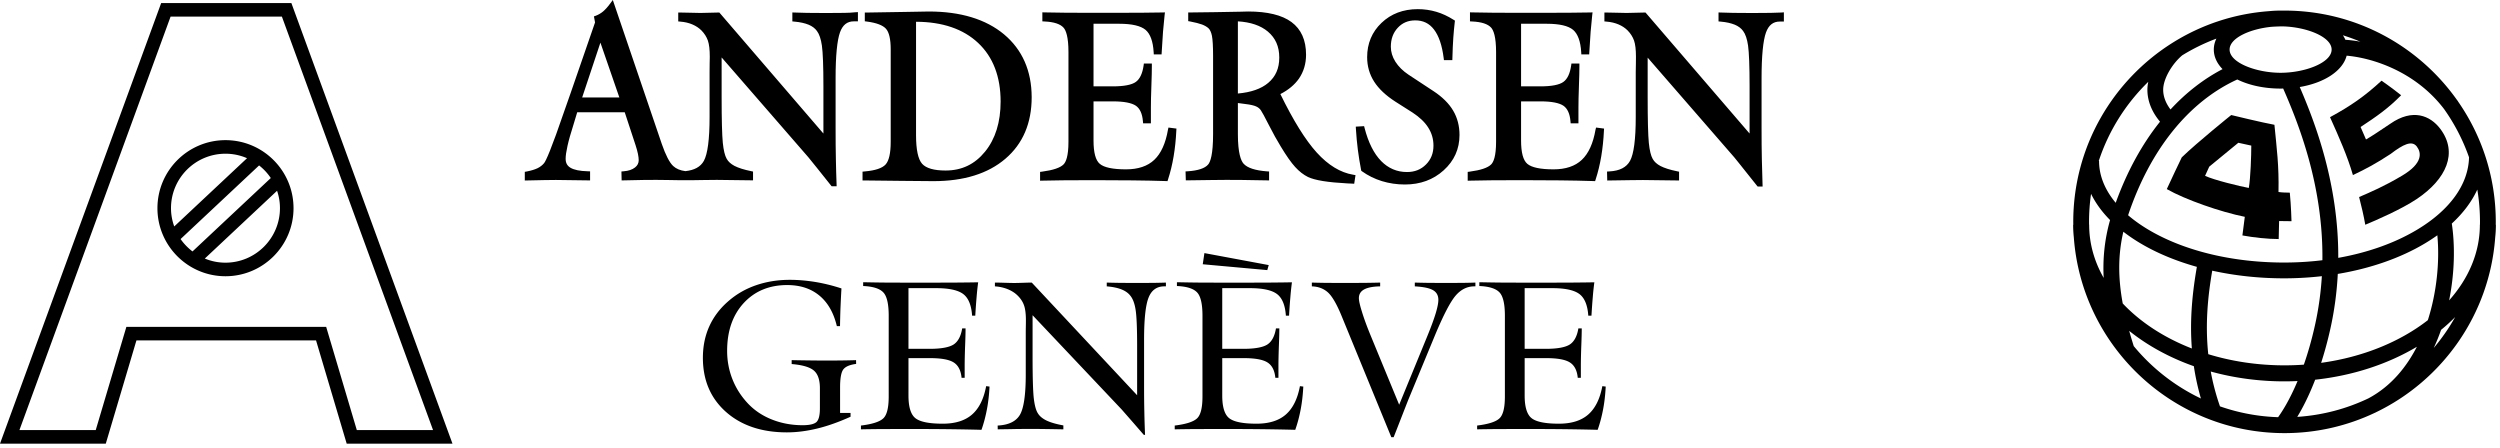
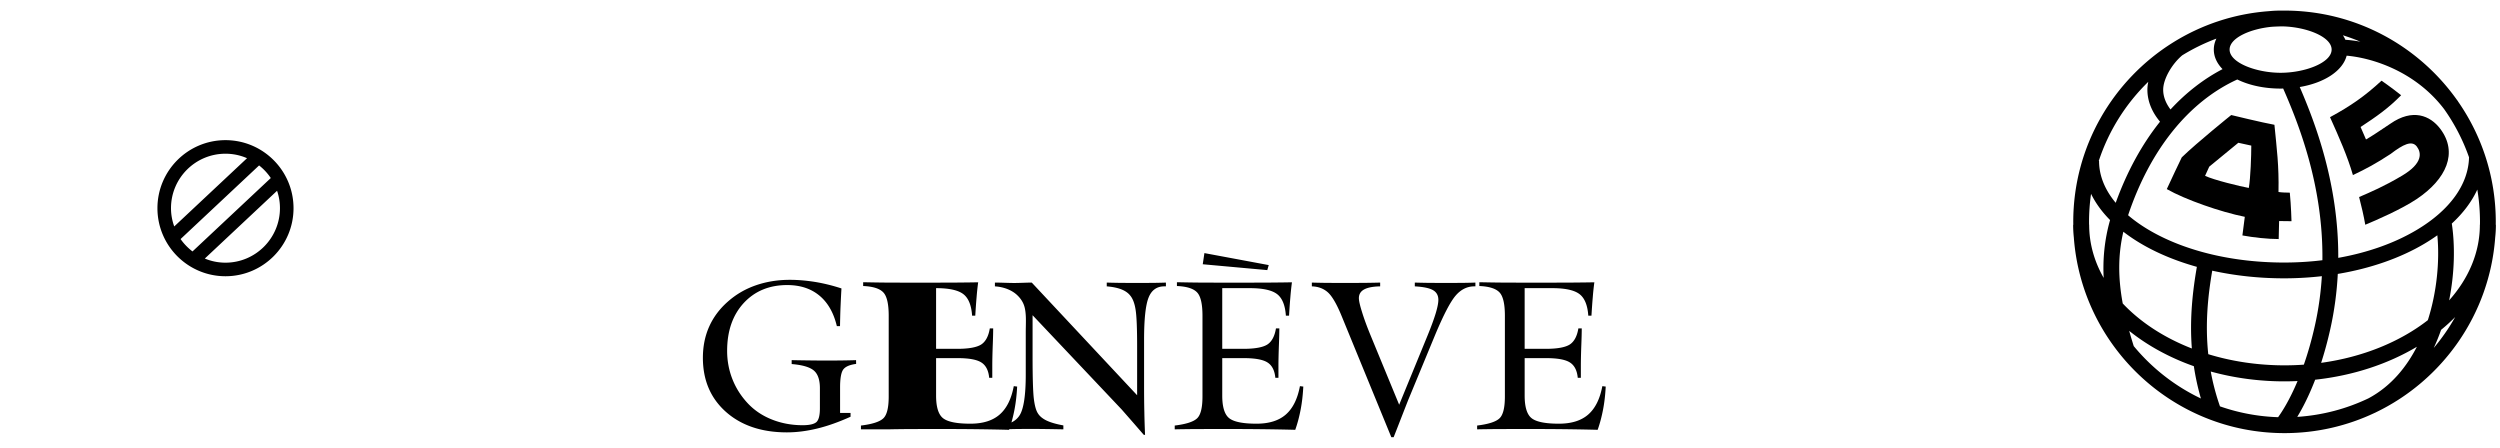
<svg xmlns="http://www.w3.org/2000/svg" viewBox="0 0 363 65">
-   <path d="M122.6 1.87c-.57.01-1.46.02-2.66.02-1.21 0-2.13-.01-2.76-.02-.63-.01-1.21-.03-1.76-.05l-.37-.01v1.3l.32.03c.82.07 1.51.23 2.05.45.52.22.92.52 1.2.91.34.45.58 1.16.72 2.12.14 1 .22 2.98.22 5.89v6.88L104.45 1.82h-.16c-.27 0-.69.01-1.28.03-.57.02-1.01.03-1.31.03-.29 0-.76-.01-1.39-.03-.65-.02-1.14-.03-1.48-.03h-.35v1.29l.32.03c.64.05 1.23.19 1.74.41.51.22.95.51 1.31.87.43.44.74.93.93 1.46.19.54.28 1.34.28 2.37 0 .2 0 .54-.02 1.03-.01.5-.01.9-.01 1.2V17c0 3.22-.28 5.36-.83 6.36-.49.88-1.38 1.35-2.68 1.49-.74-.09-1.34-.34-1.78-.75-.54-.51-1.09-1.59-1.65-3.2L88.98 0l-.4.54c-.36.49-.71.87-1.03 1.14-.32.26-.66.46-1.03.6l-.28.1.16.88L82.88 13.44c-.2.57-.49 1.39-.86 2.45-2 5.85-2.75 7.47-3.02 7.8-.25.3-.56.54-.94.73-.39.19-.92.35-1.57.48l-.29.05v1.26l2.79-.06c.61-.01 1.18-.02 1.72-.02.95 0 2.46.02 4.53.06h.44v-1.31l-.34-.01c-1.15-.03-2-.2-2.52-.52-.47-.28-.69-.7-.69-1.29 0-.45.09-1.08.27-1.88.18-.82.48-1.86.9-3.19l.51-1.69h6.9l1.57 4.77c.16.48.27.91.35 1.28.07.35.11.66.11.91 0 .43-.18.78-.54 1.06-.39.31-.95.5-1.64.55l-.33.03.03 1.3.35-.01c1.28-.03 2.23-.05 2.87-.06 1.31-.01 2.32-.02 3.59.01l1.84.03h1.33l1.95-.03c.68-.01 1.31-.02 1.9-.02 1.06 0 2.66.02 4.81.06h.44v-1.27l-.28-.06c-1.04-.21-1.85-.47-2.41-.76-.53-.28-.91-.62-1.14-1.04-.26-.45-.45-1.23-.56-2.32-.11-1.13-.17-3.36-.17-6.63V8.34l12.59 14.49c.07.09.39.49.97 1.2l.26.32c.74.92 1.42 1.77 2.05 2.57l.11.13h.72l-.01-.36c-.04-1.11-.08-2.32-.1-3.62-.03-1.3-.04-2.8-.04-4.48v-7.25c0-3.24.22-5.48.64-6.65.39-1.07 1.04-1.59 2-1.59h.6V1.76l-.37.02c-.51.06-1.03.08-1.6.09ZM89.93 14.15H84.53l2.65-7.96 2.75 7.96ZM145.79 4.99c-2.64-2.2-6.31-3.32-10.93-3.32-.27 0-1.39.02-3.36.06-1.97.04-3.83.07-5.58.09h-.35v1.27l.31.04c1.37.18 2.3.53 2.76 1.04.46.51.69 1.52.69 2.99v13.43c0 1.65-.25 2.75-.74 3.29s-1.51.88-3.03 1.01l-.32.03v1.28h.35c1.32.01 3.1.03 5.34.06 2.25.03 3.78.04 4.62.04 4.4 0 7.91-1.09 10.43-3.25 2.54-2.17 3.82-5.17 3.82-8.94-.01-3.83-1.36-6.9-4.01-9.12Zm-.5 9.75c0 2.99-.76 5.44-2.26 7.28-1.5 1.84-3.38 2.74-5.74 2.74-1.67 0-2.81-.33-3.39-.97-.59-.65-.89-2.05-.89-4.15V3.16c3.83.01 6.86 1.05 9.01 3.07 2.17 2.03 3.27 4.9 3.27 8.51Zm24.3 4.09c-.34 1.98-1.01 3.46-1.99 4.38-.97.92-2.35 1.38-4.1 1.38-1.91 0-3.19-.27-3.81-.8-.61-.51-.91-1.65-.91-3.38v-5.69h2.82c1.61 0 2.73.22 3.34.64.58.41.92 1.15 1.01 2.23l.03.32h1.13V15.6c0-.74.02-1.77.07-3.09.05-1.33.07-2.31.07-2.93v-.35h-1.16l-.04.3c-.17 1.15-.54 1.94-1.12 2.36-.59.43-1.72.65-3.36.65h-2.79V3.45h3.74c1.84 0 3.12.3 3.82.89.68.58 1.08 1.67 1.17 3.23l.02.33h1.13l.02-.33c.06-1.11.13-2.1.19-2.96.07-.86.15-1.66.23-2.41l.05-.4-.4.01c-.94.02-2.01.03-3.19.04-1.19.01-3.05.01-5.61.01-2.19 0-3.85 0-5-.01s-2.23-.03-3.24-.05l-.36-.01v1.31l.34.02c1.35.06 2.27.37 2.74.9.33.37.71 1.29.71 3.54V20.59c0 2.12-.38 2.95-.71 3.28-.48.49-1.52.84-3.1 1.05l-.31.04v1.28l.36-.01c.91-.02 1.88-.04 2.91-.05 1.03-.01 2.5-.02 4.42-.02 2.06 0 3.97.01 5.72.03 1.75.02 3.36.05 4.83.1l.26.01.08-.25c.34-1.04.61-2.16.81-3.34.2-1.19.33-2.44.39-3.72l.02-.32-1.16-.15-.07.31Zm21.6 3.32c-1.65-1.82-3.42-4.68-5.28-8.49 1.17-.6 2.07-1.35 2.7-2.25.68-.99 1.03-2.16 1.03-3.47 0-2.11-.71-3.7-2.12-4.74-1.37-1.01-3.49-1.53-6.29-1.53-.13 0-.51.01-1.14.03-2.49.05-4.9.09-7.21.11h-.35v1.26l.29.05c.73.14 1.31.29 1.72.44.39.15.69.33.92.53.23.21.4.58.51 1.09.11.56.17 1.54.17 2.91v11.38c0 2.96-.39 4.04-.72 4.42-.47.55-1.46.88-2.94.98l-.34.02.04 1.3 3.69-.05c1.57-.03 2.8-.02 4.41-.01.8.01 2.01.03 3.63.06l.36.01v-1.3l-.33-.02c-1.69-.13-2.82-.5-3.37-1.11-.38-.42-.83-1.51-.83-4.3v-4.51l1.13.15c.68.08 1.19.2 1.51.34.29.13.52.31.69.55.16.23.56.95 1.16 2.14.61 1.2 1.2 2.26 1.74 3.14.82 1.36 1.5 2.32 2.08 2.96.59.65 1.22 1.14 1.87 1.46 1.01.48 2.87.78 5.71.93.3.01.53.02.68.03l.32.02.19-1.25-.34-.06c-1.86-.31-3.63-1.39-5.29-3.22Zm-5.44-13.79c0 1.57-.53 2.77-1.61 3.68-1.02.86-2.5 1.37-4.4 1.54V3.1c1.85.11 3.32.61 4.36 1.49 1.11.94 1.65 2.17 1.65 3.77Zm22.39 4.87-3.63-2.39c-.81-.54-1.45-1.17-1.9-1.88-.44-.7-.66-1.43-.66-2.17 0-1.12.33-2.03 1.01-2.76.67-.72 1.5-1.07 2.54-1.07 1.14 0 2.03.43 2.71 1.32.71.92 1.18 2.31 1.41 4.14l.04.31h1.22l.01-.34c.03-1.11.07-2.08.13-2.91.06-.82.13-1.58.21-2.26l.03-.22-.19-.12c-.82-.52-1.67-.92-2.53-1.17-.85-.25-1.75-.38-2.68-.38-2.11 0-3.88.67-5.26 1.99-1.39 1.32-2.09 3-2.09 4.98 0 1.3.34 2.5 1.02 3.56.67 1.05 1.71 2.02 3.08 2.9l2.5 1.59c1.01.66 1.78 1.39 2.28 2.19.5.79.75 1.66.75 2.61 0 1.11-.36 2.01-1.09 2.74-.73.73-1.63 1.09-2.76 1.09-1.45 0-2.71-.54-3.74-1.59-1.06-1.08-1.87-2.7-2.41-4.79l-.07-.28-1.21.07.02.35c.06 1.03.16 2.05.28 3.01.12.96.28 1.93.47 2.91l.03.14.11.08c.85.61 1.82 1.09 2.88 1.42 1.05.32 2.17.49 3.34.49 2.23 0 4.12-.69 5.63-2.06 1.53-1.38 2.3-3.1 2.3-5.13 0-1.32-.31-2.51-.93-3.55-.61-1.03-1.57-1.98-2.85-2.82Zm23.53 5.6c-.34 1.98-1.01 3.46-1.99 4.38-.97.92-2.35 1.38-4.1 1.38-1.91 0-3.19-.27-3.81-.8-.61-.51-.91-1.65-.91-3.38v-5.69h2.82c1.61 0 2.73.22 3.34.64.58.41.92 1.15 1.01 2.23l.03.32h1.13V15.6c0-.74.02-1.77.07-3.09.05-1.33.07-2.31.07-2.93v-.35h-1.16l-.04.3c-.17 1.15-.54 1.94-1.12 2.36-.59.43-1.72.65-3.36.65h-2.79V3.45h3.74c1.84 0 3.12.3 3.82.89.68.58 1.08 1.67 1.17 3.23l.02.33h1.14l.02-.33c.06-1.11.13-2.1.19-2.96.07-.86.15-1.66.23-2.41l.05-.4-.4.01c-.94.02-2.01.03-3.19.04-1.19.01-3.05.01-5.61.01-2.19 0-3.85 0-5-.01s-2.23-.03-3.24-.05l-.36-.01v1.31l.34.02c1.35.06 2.27.37 2.74.9.33.37.71 1.29.71 3.54V20.59c0 2.12-.38 2.95-.71 3.28-.48.49-1.52.84-3.1 1.05l-.31.04v1.28l.36-.01c.91-.02 1.88-.04 2.91-.05 1.03-.01 2.5-.02 4.42-.02 2.06 0 3.97.01 5.72.03 1.75.02 3.36.05 4.83.1l.26.01.08-.25c.34-1.04.61-2.16.81-3.34.2-1.19.33-2.44.39-3.72l.02-.32-1.16-.15-.08.31Zm26.98-17.01c-.48.02-1 .04-1.57.05-.57.01-1.46.02-2.66.02-1.21 0-2.13-.01-2.76-.02-.63-.01-1.21-.03-1.76-.05l-.37-.01v1.3l.32.03c.82.07 1.51.23 2.05.45.52.22.92.52 1.2.91.34.45.58 1.16.72 2.12.14 1 .22 2.98.22 5.89v6.88L238.93 1.82h-.16c-.27 0-.69.01-1.28.03-.57.02-1.01.03-1.31.03-.29 0-.76-.01-1.39-.03-.65-.02-1.14-.03-1.48-.03h-.35v1.29l.32.03c.64.05 1.22.19 1.74.41.51.22.95.51 1.31.87.43.44.74.93.93 1.46.19.54.28 1.34.28 2.37 0 .2 0 .54-.01 1.03-.01.5-.02.9-.02 1.2V17c0 3.22-.28 5.36-.83 6.36-.53.95-1.51 1.45-3 1.53l-.34.02.03 1.3 3.28-.05c.68-.01 1.31-.02 1.9-.02 1.06 0 2.66.02 4.81.06h.44v-1.27l-.28-.06c-1.04-.21-1.85-.47-2.41-.76-.53-.28-.91-.62-1.14-1.04-.26-.45-.45-1.23-.56-2.32-.11-1.13-.17-3.35-.17-6.62V8.37L251.83 22.86c.07.08.36.45.88 1.09l.34.43c.74.92 1.42 1.77 2.05 2.57l.11.13h.72l-.01-.36c-.04-1.11-.07-2.32-.1-3.62-.03-1.3-.04-2.8-.04-4.48v-7.25c0-3.24.22-5.48.64-6.65.39-1.07 1.04-1.59 2-1.59h.6v-1.34l-.37.03ZM42.31.45H23.4L0 64.42h15.36l4.45-14.99h26.08L50.34 64.42H65.7L42.31.45ZM47.36 47.46H18.35L13.9 62.45H2.82L24.77 2.41h16.16L62.88 62.45H51.81l-4.45-14.99Z" />
-   <path d="M32.74 20.35c-5.45 0-9.88 4.43-9.88 9.88 0 5.45 4.43 9.88 9.88 9.88 5.45 0 9.88-4.43 9.88-9.88 0-5.45-4.43-9.88-9.88-9.88Zm0 1.97c1.11 0 2.17.23 3.13.65l-10.57 9.91c-.3-.83-.47-1.72-.47-2.65 0-4.37 3.55-7.91 7.91-7.91Zm-6.52 12.39 11.4-10.69c.66.52 1.23 1.13 1.7 1.83l-11.37 10.66c-.66-.51-1.25-1.11-1.73-1.8Zm6.52 3.43c-1.06 0-2.08-.21-3-.6l10.49-9.84c.27.79.42 1.64.42 2.52 0 4.37-3.55 7.92-7.91 7.92ZM123.5 59.96v.55c-1.69.76-3.3 1.34-4.83 1.71-1.52.37-2.99.56-4.41.56-3.67 0-6.63-1-8.86-2.98-2.23-1.99-3.34-4.6-3.34-7.85 0-1.64.3-3.15.91-4.52.61-1.37 1.52-2.59 2.73-3.65 1.18-1.04 2.52-1.82 4.04-2.35s3.17-.8 4.95-.8c1.21 0 2.43.11 3.69.31 1.26.21 2.52.52 3.8.94-.05.82-.09 1.68-.13 2.58-.04.9-.06 1.87-.08 2.89h-.46c-.46-1.93-1.3-3.41-2.53-4.43-1.23-1.02-2.79-1.53-4.68-1.53-2.61 0-4.71.88-6.32 2.62-1.6 1.75-2.4 4.06-2.4 6.93 0 1.43.25 2.78.75 4.07.5 1.29 1.23 2.45 2.19 3.49s2.13 1.84 3.53 2.4c1.39.56 2.9.84 4.5.84 1 0 1.66-.16 2-.46.33-.31.5-.97.5-1.98v-2.92c0-1.21-.29-2.07-.87-2.57-.58-.5-1.65-.82-3.23-.95v-.57c.82.02 1.61.03 2.4.04.78.01 1.56.02 2.34.02.8 0 1.58 0 2.35-.01s1.53-.02 2.26-.05l.01.55c-.92.12-1.54.38-1.86.8-.31.41-.47 1.28-.47 2.62v3.7h1.52Zm1.51 2.38v-.55c1.63-.2 2.71-.54 3.24-1.04.53-.49.79-1.55.79-3.18V45.85c0-1.71-.26-2.85-.79-3.4-.52-.55-1.49-.86-2.92-.92v-.55c1 .02 2.06.04 3.18.05 1.12.01 2.76.01 4.9.01 2.5 0 4.33 0 5.49-.01 1.16-.01 2.2-.02 3.13-.04-.09.68-.17 1.41-.23 2.18-.07.78-.13 1.67-.19 2.67h-.46c-.1-1.5-.52-2.55-1.27-3.13-.75-.58-2.07-.87-3.96-.87h-4.01v8.81h3.08c1.68 0 2.85-.22 3.49-.64.64-.43 1.05-1.21 1.23-2.33h.49c0 .56-.02 1.43-.07 2.63-.04 1.2-.06 2.13-.06 2.79v1.76h-.45c-.1-1.07-.48-1.81-1.14-2.23-.65-.42-1.81-.63-3.46-.63h-3.11v5.44c0 1.66.34 2.76 1.02 3.29.68.53 2 .79 3.96.79 1.81 0 3.23-.44 4.25-1.33 1.02-.89 1.7-2.26 2.05-4.12l.49.06c-.06 1.16-.18 2.26-.38 3.31-.2 1.05-.46 2.04-.79 2.97-1.44-.04-3.02-.07-4.73-.09-1.71-.02-3.58-.03-5.6-.03-1.88 0-3.33.01-4.33.01-1 .01-1.95.02-2.84.04Zm19.86 0-.01-.55c1.58-.08 2.65-.59 3.22-1.54.57-.95.86-2.91.86-5.88V48.5c0-.27 0-.63.01-1.07.01-.45.01-.76.01-.94 0-.96-.1-1.71-.3-2.23-.2-.53-.53-1-.99-1.43-.39-.36-.85-.64-1.4-.86-.54-.21-1.15-.35-1.81-.39v-.55c.33 0 .81.01 1.43.03.63.02 1.08.03 1.38.03.3 0 .73-.01 1.3-.03.57-.02.98-.03 1.24-.03l15.3 16.36v-7.05c0-2.64-.07-4.42-.22-5.35-.14-.92-.4-1.61-.77-2.06-.31-.4-.75-.7-1.31-.92-.57-.22-1.27-.36-2.11-.43v-.55c.54.02 1.12.03 1.74.04.62.01 1.52.01 2.7.01 1.17 0 2.04 0 2.61-.01.56-.01 1.08-.02 1.54-.04v.55h-.24c-1.08 0-1.85.55-2.28 1.64-.43 1.09-.65 3.12-.65 6.09v6.53c0 1.52.01 2.86.04 4.04.02 1.17.06 2.26.1 3.26h-.18c-.62-.71-1.29-1.49-2.01-2.31-.72-.82-1.12-1.28-1.2-1.37l-12.94-13.69v6.03c0 2.97.06 4.97.17 5.99.12 1.03.31 1.77.59 2.21.26.43.68.78 1.26 1.06s1.39.52 2.45.71v.57h-.09c-2.1-.04-3.67-.06-4.71-.06-.58 0-1.2.01-1.87.01-.65.02-1.61.03-2.86.05Zm25.7 0v-.55c1.63-.2 2.71-.54 3.24-1.04.53-.49.79-1.55.79-3.18V45.85c0-1.71-.26-2.85-.79-3.4-.52-.55-1.49-.86-2.92-.92v-.55c1 .02 2.06.04 3.18.05 1.12.01 2.76.01 4.9.01 2.5 0 4.33 0 5.49-.01 1.16-.01 2.2-.02 3.13-.04-.09.68-.17 1.41-.23 2.18-.07.78-.13 1.67-.19 2.67h-.46c-.1-1.5-.52-2.55-1.27-3.13-.75-.58-2.07-.87-3.96-.87h-4.01v8.81h3.08c1.68 0 2.85-.22 3.49-.64.64-.43 1.05-1.21 1.23-2.33h.49c0 .56-.02 1.43-.07 2.63-.04 1.2-.06 2.13-.06 2.79v1.76h-.45c-.1-1.07-.48-1.81-1.14-2.23-.65-.42-1.81-.63-3.46-.63h-3.11v5.44c0 1.66.34 2.76 1.02 3.29.68.53 2 .79 3.96.79 1.81 0 3.23-.44 4.25-1.33 1.02-.89 1.7-2.26 2.05-4.12l.49.06c-.06 1.16-.18 2.26-.38 3.31-.2 1.05-.46 2.04-.79 2.97-1.44-.04-3.02-.07-4.73-.09-1.71-.02-3.58-.03-5.6-.03-1.88 0-3.33.01-4.33.01-.99.01-1.94.02-2.84.04Zm13.44-23.12-9.37-.85.24-1.62 9.34 1.74-.21.73Zm18.01 24.26-7.19-17.53c-.7-1.72-1.36-2.87-1.97-3.45-.62-.58-1.41-.89-2.38-.92v-.55c.56.02 1.16.03 1.81.04.65.01 1.65.01 3 .01 1.38 0 2.42 0 3.12-.01.71-.01 1.37-.02 1.99-.04v.55c-1.05.02-1.82.17-2.33.45s-.76.7-.76 1.27c0 .37.15 1.04.46 2.02.3.98.72 2.12 1.26 3.43l4.13 10.02 4.11-10.02c.55-1.34.95-2.44 1.2-3.27.25-.84.38-1.48.38-1.94 0-.64-.26-1.11-.78-1.41-.52-.3-1.4-.48-2.64-.55v-.55c.56.02 1.15.03 1.78.04.63.01 1.55.01 2.78.01 1.2 0 2.08 0 2.66-.01.58-.01 1.1-.02 1.58-.04v.55h-.15c-1.04 0-1.94.44-2.71 1.33-.77.89-1.76 2.79-2.98 5.7l-3.86 9.33c-.1.24-.42 1.06-.97 2.47-.48 1.23-.88 2.26-1.2 3.07h-.34Zm12.46-1.14v-.55c1.63-.2 2.71-.54 3.24-1.04.53-.49.79-1.55.79-3.18V45.85c0-1.71-.26-2.85-.79-3.4-.52-.55-1.49-.86-2.92-.92v-.55c1 .02 2.06.04 3.18.05 1.12.01 2.76.01 4.9.01 2.5 0 4.33 0 5.49-.01 1.16-.01 2.2-.02 3.13-.04-.09.68-.17 1.41-.23 2.18-.07.78-.13 1.67-.19 2.67h-.46c-.1-1.5-.52-2.55-1.27-3.13-.75-.58-2.07-.87-3.96-.87h-4.01v8.81h3.08c1.68 0 2.85-.22 3.49-.64.64-.43 1.05-1.21 1.23-2.33h.49c0 .56-.02 1.43-.07 2.63-.04 1.2-.06 2.13-.06 2.79v1.76h-.45c-.1-1.07-.48-1.81-1.14-2.23-.65-.42-1.81-.63-3.46-.63h-3.11v5.44c0 1.66.34 2.76 1.02 3.29.68.53 2 .79 3.96.79 1.81 0 3.23-.44 4.25-1.33 1.02-.89 1.7-2.26 2.05-4.12l.49.06c-.06 1.16-.18 2.26-.38 3.31-.2 1.05-.46 2.04-.79 2.97-1.44-.04-3.02-.07-4.73-.09-1.71-.02-3.58-.03-5.6-.03-1.88 0-3.33.01-4.33.01-1 .01-1.95.02-2.84.04Zm95.339-12.087c-.236-.748-.458-1.486-.661-2.214 2.645 2.125 5.829 3.876 9.39 5.134.227 1.525.561 3.088 1.024 4.688-3.785-1.799-7.113-4.41-9.753-7.608Zm-6.489-18.043c0-1.38.101-2.737.292-4.064.651 1.333 1.576 2.61 2.76 3.805-.833 2.947-1.064 5.748-.928 8.4-1.357-2.382-2.107-4.988-2.107-7.718h-.012c-.002-.141-.005-.282-.005-.423Zm8.599-20.33c-.081.394-.127.779-.127 1.145 0 1.626.631 3.211 1.835 4.643-2.621 3.277-4.799 7.244-6.435 11.781-1.583-1.894-2.419-3.956-2.419-6.074h-.043c1.445-4.403 3.941-8.333 7.189-11.495Zm48.148 20.753c0 4.04-1.639 7.809-4.463 10.981.803-3.978.871-7.946.388-11.152 1.649-1.519 2.896-3.18 3.703-4.936.255 1.525.389 3.089.389 4.685 0 .141-.003.282-.005.423h-.012Zm-23.914 22.501c5.538-.599 10.6-2.297 14.769-4.785-1.457 2.838-3.677 5.702-7.042 7.495-3.165 1.51-6.653 2.449-10.328 2.687.73-1.2 1.665-2.974 2.601-5.397Zm-4.451.24c.636 0 1.268-.016 1.894-.045-1.189 2.832-2.302 4.528-2.825 5.247-2.948-.096-5.784-.643-8.441-1.575-.603-1.725-1.038-3.412-1.339-5.056 3.337.923 6.945 1.43 10.711 1.43Zm-10.496-16.071c3.285.727 6.806 1.111 10.429 1.111 1.862 0 3.696-.107 5.488-.312-.144 2.345-.469 4.766-1.027 7.245-.48 2.137-1.028 3.997-1.587 5.601-.924.066-1.86.1-2.807.1-3.926 0-7.669-.578-11.072-1.62-.469-4.407-.048-8.477.576-12.124Zm3.641-27.76c1.682.827 3.868 1.32 6.288 1.32.126 0 .25-.003.374-.005 2.126 4.866 5.823 13.928 5.694 24.927-1.811.221-3.674.337-5.568.337-7.286 0-14.119-1.6-19.239-4.506-1.291-.733-2.428-1.524-3.405-2.361 3.194-9.528 8.801-16.495 15.856-19.713Zm15.691-5.766c-.096-.224-.216-.442-.355-.653.864.271 1.71.582 2.536.931-.803-.148-1.537-.237-2.181-.278Zm10.317 27.634c-3.213 1.908-7.1 3.276-11.35 4.031.052-10.79-3.39-19.697-5.593-24.807 3.576-.603 6.241-2.348 6.81-4.549 3.559.301 9.913 2.175 14.169 7.778 1.505 2.129 2.723 4.473 3.601 6.976-.09 3.947-2.793 7.694-7.637 10.571Zm1.715 12.894c-.019.061-.042.125-.062.187-4.037 3.138-9.424 5.363-15.49 6.194.464-1.437.912-3.044 1.315-4.836.624-2.773.968-5.472 1.103-8.076 4.704-.785 9.026-2.276 12.589-4.393.658-.39 1.279-.797 1.867-1.218.361 3.857-.107 8.268-1.322 12.141ZM331.428 3.831c3.421.075 7.124 1.49 7.124 3.367 0 1.929-3.91 3.371-7.407 3.371-3.496 0-7.407-1.442-7.407-3.371 0-1.699 3.033-3.019 6.145-3.31a28.7 28.7 0 0 1 1.545-.057Zm-17.333 9.194c0-1.503 1.205-3.667 2.761-4.989 1.562-.964 3.224-1.78 4.966-2.43-.244.503-.376 1.037-.376 1.592 0 1.042.461 2.009 1.269 2.839-2.763 1.441-5.299 3.415-7.556 5.859-.587-.778-1.064-1.753-1.064-2.871Zm-5.874 31.038c-.648-3.508-.733-6.888.089-10.415.893.691 1.882 1.347 2.964 1.961 2.29 1.299 4.895 2.35 7.711 3.137-.62 3.574-1.062 7.545-.728 11.854-4.03-1.569-7.475-3.82-10.036-6.537Zm45.159 6.457c.399-.856.755-1.733 1.067-2.626.725-.592 1.407-1.213 2.045-1.859-.894 1.596-1.938 3.097-3.112 4.485Zm8.923-16.047c.066-.607.101-1.22.101-1.839h-.022c.001-.141.005-.282.005-.423 0-6.498-2.033-12.53-5.493-17.495l.01-.007c-.051-.069-.104-.134-.155-.201-5.562-7.843-14.712-12.971-25.037-12.971-.1 0-.2.003-.3.004-.089-.001-.177-.004-.267-.004-.573 0-1.132.029-1.675.082-5.096.37-9.85 1.991-13.958 4.556l-.002-.003c-.006.005-.012.011-.019.016-8.673 5.425-14.454 15.062-14.454 26.024 0 .141.004.282.005.423h-.022c0 .618.035 1.231.1 1.837 1.161 15.863 14.438 28.415 30.592 28.415 4.693 0 9.143-1.061 13.125-2.953l.003.007c.033-.017.063-.036.096-.053 9.668-4.639 16.546-14.198 17.367-25.413Z" />
+   <path d="M32.74 20.35c-5.45 0-9.88 4.43-9.88 9.88 0 5.45 4.43 9.88 9.88 9.88 5.45 0 9.88-4.43 9.88-9.88 0-5.45-4.43-9.88-9.88-9.88Zm0 1.97c1.11 0 2.17.23 3.13.65l-10.57 9.91c-.3-.83-.47-1.72-.47-2.65 0-4.37 3.55-7.91 7.91-7.91Zm-6.52 12.39 11.4-10.69c.66.52 1.23 1.13 1.7 1.83l-11.37 10.66c-.66-.51-1.25-1.11-1.73-1.8Zm6.52 3.43c-1.06 0-2.08-.21-3-.6l10.49-9.84c.27.79.42 1.64.42 2.52 0 4.37-3.55 7.92-7.91 7.92ZM123.5 59.96v.55c-1.69.76-3.3 1.34-4.83 1.71-1.52.37-2.99.56-4.41.56-3.67 0-6.63-1-8.86-2.98-2.23-1.99-3.34-4.6-3.34-7.85 0-1.64.3-3.15.91-4.52.61-1.37 1.52-2.59 2.73-3.65 1.18-1.04 2.52-1.82 4.04-2.35s3.17-.8 4.95-.8c1.21 0 2.43.11 3.69.31 1.26.21 2.52.52 3.8.94-.05.82-.09 1.68-.13 2.58-.04.9-.06 1.87-.08 2.89h-.46c-.46-1.93-1.3-3.41-2.53-4.43-1.23-1.02-2.79-1.53-4.68-1.53-2.61 0-4.71.88-6.32 2.62-1.6 1.75-2.4 4.06-2.4 6.93 0 1.43.25 2.78.75 4.07.5 1.29 1.23 2.45 2.19 3.49s2.13 1.84 3.53 2.4c1.39.56 2.9.84 4.5.84 1 0 1.66-.16 2-.46.33-.31.5-.97.5-1.98v-2.92c0-1.21-.29-2.07-.87-2.57-.58-.5-1.65-.82-3.23-.95v-.57c.82.02 1.61.03 2.4.04.78.01 1.56.02 2.34.02.8 0 1.58 0 2.35-.01s1.53-.02 2.26-.05l.01.55c-.92.12-1.54.38-1.86.8-.31.41-.47 1.28-.47 2.62v3.7h1.52Zm1.51 2.38v-.55c1.63-.2 2.71-.54 3.24-1.04.53-.49.79-1.55.79-3.18V45.85c0-1.71-.26-2.85-.79-3.4-.52-.55-1.49-.86-2.92-.92v-.55c1 .02 2.06.04 3.18.05 1.12.01 2.76.01 4.9.01 2.5 0 4.33 0 5.49-.01 1.16-.01 2.2-.02 3.13-.04-.09.68-.17 1.41-.23 2.18-.07.78-.13 1.67-.19 2.67h-.46c-.1-1.5-.52-2.55-1.27-3.13-.75-.58-2.07-.87-3.96-.87v8.81h3.08c1.68 0 2.85-.22 3.49-.64.64-.43 1.05-1.21 1.23-2.33h.49c0 .56-.02 1.43-.07 2.63-.04 1.2-.06 2.13-.06 2.79v1.76h-.45c-.1-1.07-.48-1.81-1.14-2.23-.65-.42-1.81-.63-3.46-.63h-3.11v5.44c0 1.66.34 2.76 1.02 3.29.68.53 2 .79 3.96.79 1.81 0 3.23-.44 4.25-1.33 1.02-.89 1.7-2.26 2.05-4.12l.49.06c-.06 1.16-.18 2.26-.38 3.31-.2 1.05-.46 2.04-.79 2.97-1.44-.04-3.02-.07-4.73-.09-1.71-.02-3.58-.03-5.6-.03-1.88 0-3.33.01-4.33.01-1 .01-1.95.02-2.84.04Zm19.86 0-.01-.55c1.58-.08 2.65-.59 3.22-1.54.57-.95.86-2.91.86-5.88V48.5c0-.27 0-.63.01-1.07.01-.45.01-.76.01-.94 0-.96-.1-1.71-.3-2.23-.2-.53-.53-1-.99-1.43-.39-.36-.85-.64-1.4-.86-.54-.21-1.15-.35-1.81-.39v-.55c.33 0 .81.01 1.43.03.63.02 1.08.03 1.38.03.3 0 .73-.01 1.3-.03.57-.02.98-.03 1.24-.03l15.3 16.36v-7.05c0-2.64-.07-4.42-.22-5.35-.14-.92-.4-1.61-.77-2.06-.31-.4-.75-.7-1.31-.92-.57-.22-1.27-.36-2.11-.43v-.55c.54.02 1.12.03 1.74.04.62.01 1.52.01 2.7.01 1.17 0 2.04 0 2.61-.01.56-.01 1.08-.02 1.54-.04v.55h-.24c-1.08 0-1.85.55-2.28 1.64-.43 1.09-.65 3.12-.65 6.09v6.53c0 1.52.01 2.86.04 4.04.02 1.17.06 2.26.1 3.26h-.18c-.62-.71-1.29-1.49-2.01-2.31-.72-.82-1.12-1.28-1.2-1.37l-12.94-13.69v6.03c0 2.97.06 4.97.17 5.99.12 1.03.31 1.77.59 2.21.26.43.68.78 1.26 1.06s1.39.52 2.45.71v.57h-.09c-2.1-.04-3.67-.06-4.71-.06-.58 0-1.2.01-1.87.01-.65.02-1.61.03-2.86.05Zm25.7 0v-.55c1.63-.2 2.71-.54 3.24-1.04.53-.49.79-1.55.79-3.18V45.85c0-1.71-.26-2.85-.79-3.4-.52-.55-1.49-.86-2.92-.92v-.55c1 .02 2.06.04 3.18.05 1.12.01 2.76.01 4.9.01 2.5 0 4.33 0 5.49-.01 1.16-.01 2.2-.02 3.13-.04-.09.68-.17 1.41-.23 2.18-.07.78-.13 1.67-.19 2.67h-.46c-.1-1.5-.52-2.55-1.27-3.13-.75-.58-2.07-.87-3.96-.87h-4.01v8.81h3.08c1.68 0 2.85-.22 3.49-.64.64-.43 1.05-1.21 1.23-2.33h.49c0 .56-.02 1.43-.07 2.63-.04 1.2-.06 2.13-.06 2.79v1.76h-.45c-.1-1.07-.48-1.81-1.14-2.23-.65-.42-1.81-.63-3.46-.63h-3.11v5.44c0 1.66.34 2.76 1.02 3.29.68.53 2 .79 3.96.79 1.81 0 3.23-.44 4.25-1.33 1.02-.89 1.7-2.26 2.05-4.12l.49.06c-.06 1.16-.18 2.26-.38 3.31-.2 1.05-.46 2.04-.79 2.97-1.44-.04-3.02-.07-4.73-.09-1.71-.02-3.58-.03-5.6-.03-1.88 0-3.33.01-4.33.01-.99.01-1.94.02-2.84.04Zm13.44-23.12-9.37-.85.24-1.62 9.34 1.74-.21.73Zm18.01 24.26-7.19-17.53c-.7-1.72-1.36-2.87-1.97-3.45-.62-.58-1.41-.89-2.38-.92v-.55c.56.02 1.16.03 1.81.04.65.01 1.65.01 3 .01 1.38 0 2.42 0 3.12-.01.71-.01 1.37-.02 1.99-.04v.55c-1.05.02-1.82.17-2.33.45s-.76.7-.76 1.27c0 .37.15 1.04.46 2.02.3.98.72 2.12 1.26 3.43l4.13 10.02 4.11-10.02c.55-1.34.95-2.44 1.2-3.27.25-.84.38-1.48.38-1.94 0-.64-.26-1.11-.78-1.41-.52-.3-1.4-.48-2.64-.55v-.55c.56.02 1.15.03 1.78.04.63.01 1.55.01 2.78.01 1.2 0 2.08 0 2.66-.01.58-.01 1.1-.02 1.58-.04v.55h-.15c-1.04 0-1.94.44-2.71 1.33-.77.89-1.76 2.79-2.98 5.7l-3.86 9.33c-.1.24-.42 1.06-.97 2.47-.48 1.23-.88 2.26-1.2 3.07h-.34Zm12.46-1.14v-.55c1.63-.2 2.71-.54 3.24-1.04.53-.49.79-1.55.79-3.18V45.85c0-1.71-.26-2.85-.79-3.4-.52-.55-1.49-.86-2.92-.92v-.55c1 .02 2.06.04 3.18.05 1.12.01 2.76.01 4.9.01 2.5 0 4.33 0 5.49-.01 1.16-.01 2.2-.02 3.13-.04-.09.68-.17 1.41-.23 2.18-.07.78-.13 1.67-.19 2.67h-.46c-.1-1.5-.52-2.55-1.27-3.13-.75-.58-2.07-.87-3.96-.87h-4.01v8.81h3.08c1.68 0 2.85-.22 3.49-.64.64-.43 1.05-1.21 1.23-2.33h.49c0 .56-.02 1.43-.07 2.63-.04 1.2-.06 2.13-.06 2.79v1.76h-.45c-.1-1.07-.48-1.81-1.14-2.23-.65-.42-1.81-.63-3.46-.63h-3.11v5.44c0 1.66.34 2.76 1.02 3.29.68.53 2 .79 3.96.79 1.81 0 3.23-.44 4.25-1.33 1.02-.89 1.7-2.26 2.05-4.12l.49.06c-.06 1.16-.18 2.26-.38 3.31-.2 1.05-.46 2.04-.79 2.97-1.44-.04-3.02-.07-4.73-.09-1.71-.02-3.58-.03-5.6-.03-1.88 0-3.33.01-4.33.01-1 .01-1.95.02-2.84.04Zm95.339-12.087c-.236-.748-.458-1.486-.661-2.214 2.645 2.125 5.829 3.876 9.39 5.134.227 1.525.561 3.088 1.024 4.688-3.785-1.799-7.113-4.41-9.753-7.608Zm-6.489-18.043c0-1.38.101-2.737.292-4.064.651 1.333 1.576 2.61 2.76 3.805-.833 2.947-1.064 5.748-.928 8.4-1.357-2.382-2.107-4.988-2.107-7.718h-.012c-.002-.141-.005-.282-.005-.423Zm8.599-20.33c-.081.394-.127.779-.127 1.145 0 1.626.631 3.211 1.835 4.643-2.621 3.277-4.799 7.244-6.435 11.781-1.583-1.894-2.419-3.956-2.419-6.074h-.043c1.445-4.403 3.941-8.333 7.189-11.495Zm48.148 20.753c0 4.04-1.639 7.809-4.463 10.981.803-3.978.871-7.946.388-11.152 1.649-1.519 2.896-3.18 3.703-4.936.255 1.525.389 3.089.389 4.685 0 .141-.003.282-.005.423h-.012Zm-23.914 22.501c5.538-.599 10.6-2.297 14.769-4.785-1.457 2.838-3.677 5.702-7.042 7.495-3.165 1.51-6.653 2.449-10.328 2.687.73-1.2 1.665-2.974 2.601-5.397Zm-4.451.24c.636 0 1.268-.016 1.894-.045-1.189 2.832-2.302 4.528-2.825 5.247-2.948-.096-5.784-.643-8.441-1.575-.603-1.725-1.038-3.412-1.339-5.056 3.337.923 6.945 1.43 10.711 1.43Zm-10.496-16.071c3.285.727 6.806 1.111 10.429 1.111 1.862 0 3.696-.107 5.488-.312-.144 2.345-.469 4.766-1.027 7.245-.48 2.137-1.028 3.997-1.587 5.601-.924.066-1.86.1-2.807.1-3.926 0-7.669-.578-11.072-1.62-.469-4.407-.048-8.477.576-12.124Zm3.641-27.76c1.682.827 3.868 1.32 6.288 1.32.126 0 .25-.003.374-.005 2.126 4.866 5.823 13.928 5.694 24.927-1.811.221-3.674.337-5.568.337-7.286 0-14.119-1.6-19.239-4.506-1.291-.733-2.428-1.524-3.405-2.361 3.194-9.528 8.801-16.495 15.856-19.713Zm15.691-5.766c-.096-.224-.216-.442-.355-.653.864.271 1.71.582 2.536.931-.803-.148-1.537-.237-2.181-.278Zm10.317 27.634c-3.213 1.908-7.1 3.276-11.35 4.031.052-10.79-3.39-19.697-5.593-24.807 3.576-.603 6.241-2.348 6.81-4.549 3.559.301 9.913 2.175 14.169 7.778 1.505 2.129 2.723 4.473 3.601 6.976-.09 3.947-2.793 7.694-7.637 10.571Zm1.715 12.894c-.019.061-.042.125-.062.187-4.037 3.138-9.424 5.363-15.49 6.194.464-1.437.912-3.044 1.315-4.836.624-2.773.968-5.472 1.103-8.076 4.704-.785 9.026-2.276 12.589-4.393.658-.39 1.279-.797 1.867-1.218.361 3.857-.107 8.268-1.322 12.141ZM331.428 3.831c3.421.075 7.124 1.49 7.124 3.367 0 1.929-3.91 3.371-7.407 3.371-3.496 0-7.407-1.442-7.407-3.371 0-1.699 3.033-3.019 6.145-3.31a28.7 28.7 0 0 1 1.545-.057Zm-17.333 9.194c0-1.503 1.205-3.667 2.761-4.989 1.562-.964 3.224-1.78 4.966-2.43-.244.503-.376 1.037-.376 1.592 0 1.042.461 2.009 1.269 2.839-2.763 1.441-5.299 3.415-7.556 5.859-.587-.778-1.064-1.753-1.064-2.871Zm-5.874 31.038c-.648-3.508-.733-6.888.089-10.415.893.691 1.882 1.347 2.964 1.961 2.29 1.299 4.895 2.35 7.711 3.137-.62 3.574-1.062 7.545-.728 11.854-4.03-1.569-7.475-3.82-10.036-6.537Zm45.159 6.457c.399-.856.755-1.733 1.067-2.626.725-.592 1.407-1.213 2.045-1.859-.894 1.596-1.938 3.097-3.112 4.485Zm8.923-16.047c.066-.607.101-1.22.101-1.839h-.022c.001-.141.005-.282.005-.423 0-6.498-2.033-12.53-5.493-17.495l.01-.007c-.051-.069-.104-.134-.155-.201-5.562-7.843-14.712-12.971-25.037-12.971-.1 0-.2.003-.3.004-.089-.001-.177-.004-.267-.004-.573 0-1.132.029-1.675.082-5.096.37-9.85 1.991-13.958 4.556l-.002-.003c-.006.005-.012.011-.019.016-8.673 5.425-14.454 15.062-14.454 26.024 0 .141.004.282.005.423h-.022c0 .618.035 1.231.1 1.837 1.161 15.863 14.438 28.415 30.592 28.415 4.693 0 9.143-1.061 13.125-2.953l.003.007c.033-.017.063-.036.096-.053 9.668-4.639 16.546-14.198 17.367-25.413Z" />
  <path d="m320.176 25.53.606-1.331 4.224-3.469 1.882.412c0 1.409-.105 4.721-.362 6.148-1.173-.211-5.129-1.161-6.35-1.761Zm5.421 8.655c1.577.294 3.692.525 5.268.525.026-1.171.062-2.614.062-2.614l1.798.022s-.053-2.182-.245-4.144c-.712-.017-1.12-.017-1.643-.098.079-3.865-.248-6.238-.591-9.758-1.745-.312-6.271-1.416-6.271-1.416s-4.985 4.009-7.183 6.147c0 0-1.821 3.794-2.174 4.607 2.687 1.529 7.803 3.318 11.327 4.025l-.348 2.705Zm28.727-15.484c-1.461-1.934-4.012-2.986-7.242-.74-1.554 1.04-2.772 1.863-3.54 2.289l-.785-1.81c2.307-1.517 4.012-2.701 5.885-4.611-1.366-1.1-2.844-2.112-2.844-2.112-2.39 2.206-4.474 3.672-7.48 5.296 1.333 2.959 2.546 5.71 3.326 8.411 1.96-.934 3.291-1.644 5.47-3.068 1.823-1.391 3.098-2.03 3.818-1.065.661.885.891 2.406-2.125 4.202-2.625 1.563-4.623 2.408-6.266 3.117.341 1.312.683 2.773.896 4.024 1.57-.646 5.271-2.26 7.466-3.73 4.312-2.888 6.046-6.729 3.421-10.203Z" />
</svg>